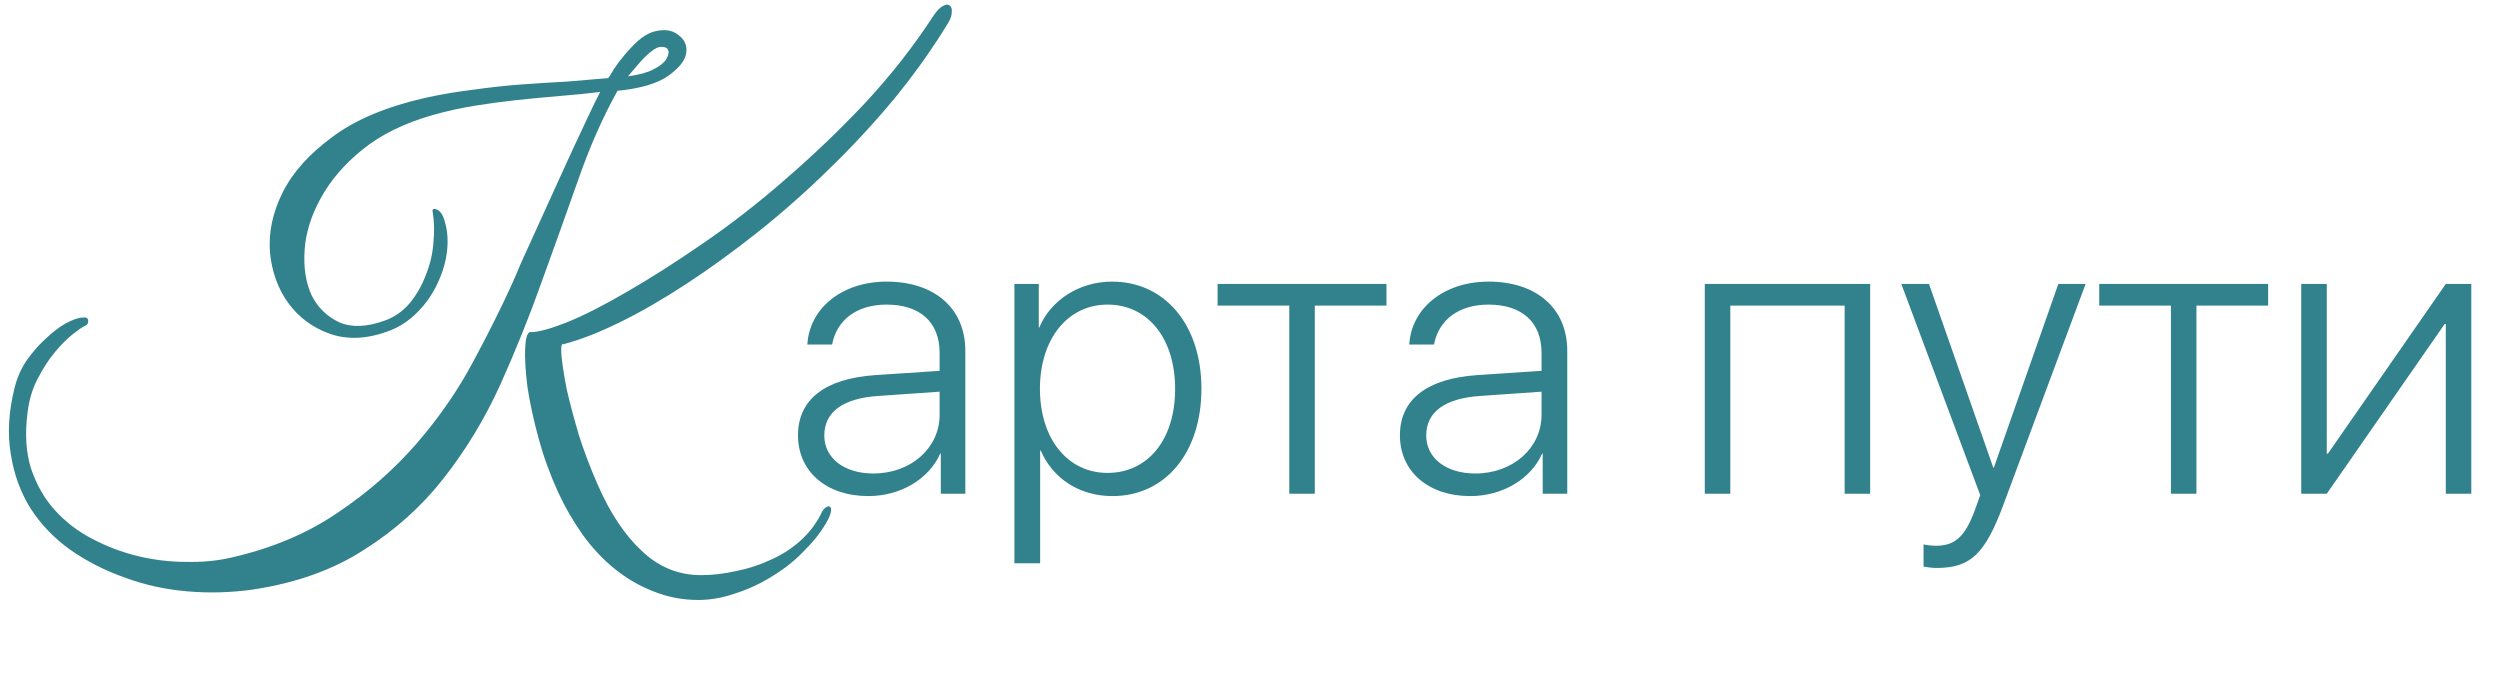
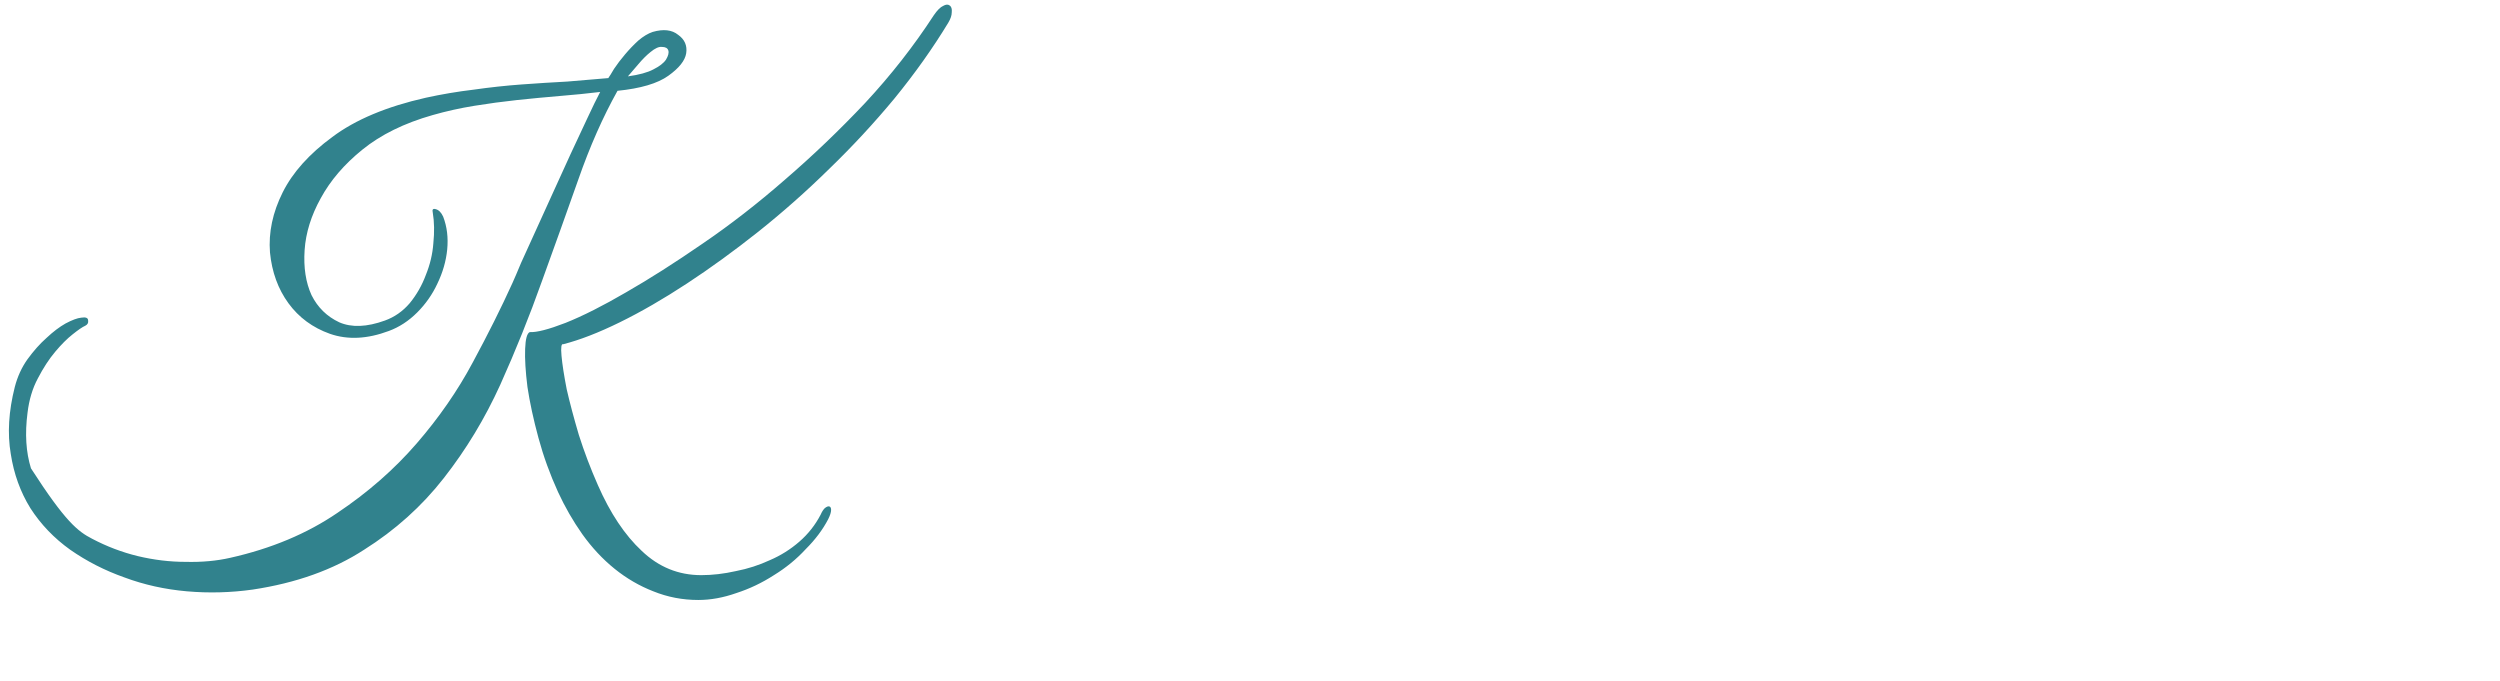
<svg xmlns="http://www.w3.org/2000/svg" width="400" height="109" viewBox="0 0 400 109" fill="none">
-   <path d="M139.742 75.759C145.758 75.759 150.339 71.676 150.339 66.377V62.668L140.521 63.354C134.88 63.728 131.888 65.91 131.888 69.681C131.888 73.296 135.067 75.759 139.742 75.759ZM138.932 79.374C132.231 79.374 127.68 75.447 127.68 69.65C127.68 63.915 131.982 60.58 140.023 60.019L150.339 59.333V56.466C150.339 51.573 147.254 48.736 141.83 48.736C137.155 48.736 133.883 51.136 133.135 55.126H129.176C129.519 49.235 134.818 45.059 141.862 45.059C149.56 45.059 154.453 49.36 154.453 56.123V79H150.526V72.579H150.433C148.625 76.662 144.074 79.374 138.932 79.374ZM177.922 45.059C186.4 45.059 192.228 51.978 192.228 62.201C192.228 72.455 186.431 79.374 177.985 79.374C172.593 79.374 168.385 76.444 166.515 72.081H166.422V90.127H162.307V45.433H166.203V52.383H166.297C168.073 48.113 172.593 45.059 177.922 45.059ZM177.205 75.665C183.688 75.665 188.021 70.304 188.021 62.232C188.021 54.16 183.688 48.736 177.205 48.736C170.816 48.736 166.39 54.253 166.39 62.201C166.39 70.211 170.816 75.665 177.205 75.665ZM221.837 45.433V48.892H210.368V79H206.285V48.892H194.815V45.433H221.837ZM236.05 75.759C242.065 75.759 246.647 71.676 246.647 66.377V62.668L236.829 63.354C231.188 63.728 228.195 65.91 228.195 69.681C228.195 73.296 231.375 75.759 236.05 75.759ZM235.239 79.374C228.538 79.374 223.988 75.447 223.988 69.65C223.988 63.915 228.289 60.58 236.33 60.019L246.647 59.333V56.466C246.647 51.573 243.561 48.736 238.138 48.736C233.463 48.736 230.19 51.136 229.442 55.126H225.484C225.827 49.235 231.125 45.059 238.169 45.059C245.867 45.059 250.761 49.36 250.761 56.123V79H246.834V72.579H246.74C244.932 76.662 240.382 79.374 235.239 79.374ZM295.143 79V48.892H276.848V79H272.765V45.433H299.226V79H295.143ZM309.823 90.875C309.168 90.875 308.265 90.75 307.766 90.657V87.103C308.265 87.228 309.106 87.322 309.761 87.322C312.846 87.322 314.467 85.794 316.025 81.493L316.836 79.218L304.213 45.433H308.639L318.924 74.824H319.017L329.334 45.433H333.697L320.513 80.839C317.584 88.693 315.246 90.875 309.823 90.875ZM362.901 45.433V48.892H351.432V79H347.349V48.892H335.879V45.433H362.901ZM372.283 79H368.2V45.433H372.283V72.579H372.47L391.326 45.433H395.409V79H391.326V51.853H391.139L372.283 79Z" fill="#31828D" />
-   <path d="M151.727 3.628C149.264 7.693 146.401 11.726 143.137 15.729C139.873 19.669 136.394 23.426 132.699 26.997C129.066 30.569 125.279 33.925 121.338 37.065C117.459 40.144 113.641 42.915 109.885 45.378C106.129 47.842 102.557 49.904 99.17 51.567C95.783 53.23 92.766 54.4 90.118 55.077C89.81 54.954 89.718 55.569 89.841 56.924C89.964 58.279 90.241 60.065 90.672 62.282C91.165 64.437 91.812 66.869 92.612 69.579C93.474 72.288 94.49 74.967 95.66 77.615C97.631 82.11 99.971 85.62 102.68 88.144C105.39 90.731 108.561 92.024 112.194 92.024C113.98 92.024 115.827 91.808 117.736 91.377C119.645 91.008 121.461 90.423 123.186 89.622C124.91 88.883 126.48 87.898 127.896 86.666C129.313 85.435 130.452 83.988 131.314 82.325C131.499 81.894 131.714 81.555 131.961 81.309C132.268 81.063 132.515 80.971 132.699 81.032C132.884 81.094 132.977 81.278 132.977 81.586C132.977 81.956 132.823 82.448 132.515 83.064C131.653 84.727 130.452 86.328 128.912 87.867C127.435 89.468 125.741 90.854 123.832 92.024C121.923 93.255 119.922 94.21 117.828 94.887C115.735 95.626 113.703 95.996 111.732 95.996C109.207 95.996 106.806 95.534 104.528 94.61C102.311 93.748 100.248 92.547 98.339 91.008C96.43 89.468 94.706 87.621 93.166 85.466C91.689 83.372 90.395 81.124 89.287 78.723C87.994 75.89 86.947 72.996 86.147 70.04C85.346 67.085 84.761 64.375 84.391 61.912C84.084 59.449 83.96 57.417 84.022 55.816C84.084 54.215 84.33 53.322 84.761 53.137C85.869 53.199 87.778 52.706 90.488 51.659C93.259 50.551 96.492 48.919 100.186 46.764C103.943 44.609 108.007 42.022 112.379 39.005C116.812 35.988 121.215 32.57 125.587 28.752C130.021 24.934 134.301 20.84 138.426 16.468C142.552 12.034 146.216 7.354 149.418 2.428C149.972 1.627 150.465 1.135 150.896 0.95C151.327 0.703 151.666 0.673 151.912 0.857C152.22 1.042 152.343 1.412 152.281 1.966C152.281 2.458 152.097 3.013 151.727 3.628ZM104.435 5.106C106.159 4.614 107.514 4.768 108.499 5.568C109.546 6.307 109.977 7.292 109.792 8.524C109.608 9.694 108.653 10.895 106.929 12.126C105.205 13.358 102.495 14.158 98.801 14.528C96.461 18.715 94.367 23.457 92.52 28.752C90.672 33.986 88.733 39.405 86.701 45.009C84.73 50.551 82.513 56.062 80.05 61.543C77.587 66.962 74.57 71.949 70.998 76.506C67.488 81.001 63.239 84.819 58.252 87.96C53.325 91.162 47.383 93.286 40.425 94.333C36.915 94.826 33.405 94.918 29.895 94.61C26.385 94.302 23.06 93.563 19.919 92.393C16.779 91.285 13.885 89.807 11.237 87.96C8.65 86.112 6.526 83.895 4.863 81.309C3.262 78.723 2.216 75.829 1.723 72.627C1.169 69.363 1.384 65.791 2.369 61.912C2.801 60.249 3.478 58.772 4.402 57.478C5.387 56.124 6.403 54.984 7.45 54.061C8.496 53.076 9.513 52.306 10.498 51.752C11.545 51.197 12.376 50.89 12.992 50.828C13.731 50.705 14.1 50.859 14.1 51.29C14.162 51.659 14.008 51.936 13.638 52.121C13.207 52.306 12.53 52.768 11.606 53.507C10.744 54.184 9.82 55.108 8.835 56.278C7.85 57.448 6.926 58.864 6.064 60.527C5.202 62.128 4.648 63.975 4.402 66.069C3.97 69.394 4.155 72.35 4.956 74.936C5.818 77.522 7.08 79.739 8.743 81.586C10.467 83.495 12.468 85.035 14.747 86.205C17.087 87.436 19.519 88.36 22.044 88.976C24.63 89.591 27.185 89.899 29.71 89.899C32.296 89.961 34.667 89.745 36.822 89.253C43.411 87.775 49.138 85.373 54.003 82.048C58.867 78.784 63.086 75.09 66.657 70.964C70.228 66.838 73.215 62.528 75.617 58.033C78.08 53.476 80.204 49.227 81.99 45.286C82.298 44.609 82.76 43.531 83.375 42.053C84.053 40.575 84.823 38.882 85.685 36.973C86.547 35.064 87.47 33.032 88.456 30.877C89.441 28.721 90.395 26.628 91.319 24.596C92.304 22.502 93.197 20.593 93.998 18.869C94.798 17.145 95.475 15.759 96.03 14.713C93.998 14.959 91.842 15.174 89.564 15.359C87.347 15.544 85.069 15.759 82.729 16.006C80.451 16.252 78.172 16.56 75.894 16.929C73.615 17.299 71.398 17.791 69.243 18.407C64.686 19.7 60.93 21.548 57.974 23.949C55.08 26.289 52.864 28.875 51.324 31.708C49.785 34.479 48.922 37.25 48.738 40.021C48.553 42.792 48.922 45.194 49.846 47.226C50.831 49.196 52.309 50.643 54.28 51.567C56.25 52.429 58.683 52.337 61.577 51.29C63.116 50.736 64.44 49.812 65.549 48.519C66.657 47.164 67.519 45.656 68.135 43.993C68.812 42.33 69.213 40.637 69.336 38.913C69.52 37.127 69.49 35.495 69.243 34.017C69.12 33.525 69.274 33.34 69.705 33.463C70.198 33.586 70.598 33.986 70.906 34.664C71.522 36.265 71.737 38.02 71.552 39.929C71.368 41.776 70.844 43.593 69.982 45.378C69.182 47.103 68.104 48.642 66.749 49.997C65.395 51.351 63.886 52.337 62.223 52.953C58.775 54.246 55.635 54.4 52.802 53.414C50.031 52.429 47.814 50.797 46.151 48.519C44.489 46.24 43.504 43.531 43.196 40.391C42.949 37.188 43.627 33.986 45.228 30.784C46.829 27.582 49.477 24.627 53.171 21.917C56.866 19.146 61.854 17.052 68.135 15.636C70.66 15.082 73.215 14.651 75.801 14.343C78.388 13.973 80.943 13.696 83.468 13.512C85.993 13.327 88.425 13.173 90.765 13.05C93.105 12.865 95.291 12.68 97.323 12.496C97.508 12.249 97.816 11.757 98.246 11.018C98.739 10.279 99.324 9.509 100.002 8.709C100.679 7.908 101.387 7.169 102.126 6.492C102.926 5.814 103.696 5.353 104.435 5.106ZM104.528 11.11C105.513 10.617 106.19 10.094 106.56 9.54C106.929 8.924 107.052 8.432 106.929 8.062C106.806 7.693 106.467 7.508 105.913 7.508C105.42 7.446 104.805 7.723 104.066 8.339C103.45 8.832 102.803 9.478 102.126 10.279C101.51 11.018 100.956 11.664 100.463 12.219C102.249 11.972 103.604 11.603 104.528 11.11Z" fill="#31828D" />
+   <path d="M151.727 3.628C149.264 7.693 146.401 11.726 143.137 15.729C139.873 19.669 136.394 23.426 132.699 26.997C129.066 30.569 125.279 33.925 121.338 37.065C117.459 40.144 113.641 42.915 109.885 45.378C106.129 47.842 102.557 49.904 99.17 51.567C95.783 53.23 92.766 54.4 90.118 55.077C89.81 54.954 89.718 55.569 89.841 56.924C89.964 58.279 90.241 60.065 90.672 62.282C91.165 64.437 91.812 66.869 92.612 69.579C93.474 72.288 94.49 74.967 95.66 77.615C97.631 82.11 99.971 85.62 102.68 88.144C105.39 90.731 108.561 92.024 112.194 92.024C113.98 92.024 115.827 91.808 117.736 91.377C119.645 91.008 121.461 90.423 123.186 89.622C124.91 88.883 126.48 87.898 127.896 86.666C129.313 85.435 130.452 83.988 131.314 82.325C131.499 81.894 131.714 81.555 131.961 81.309C132.268 81.063 132.515 80.971 132.699 81.032C132.884 81.094 132.977 81.278 132.977 81.586C132.977 81.956 132.823 82.448 132.515 83.064C131.653 84.727 130.452 86.328 128.912 87.867C127.435 89.468 125.741 90.854 123.832 92.024C121.923 93.255 119.922 94.21 117.828 94.887C115.735 95.626 113.703 95.996 111.732 95.996C109.207 95.996 106.806 95.534 104.528 94.61C102.311 93.748 100.248 92.547 98.339 91.008C96.43 89.468 94.706 87.621 93.166 85.466C91.689 83.372 90.395 81.124 89.287 78.723C87.994 75.89 86.947 72.996 86.147 70.04C85.346 67.085 84.761 64.375 84.391 61.912C84.084 59.449 83.96 57.417 84.022 55.816C84.084 54.215 84.33 53.322 84.761 53.137C85.869 53.199 87.778 52.706 90.488 51.659C93.259 50.551 96.492 48.919 100.186 46.764C103.943 44.609 108.007 42.022 112.379 39.005C116.812 35.988 121.215 32.57 125.587 28.752C130.021 24.934 134.301 20.84 138.426 16.468C142.552 12.034 146.216 7.354 149.418 2.428C149.972 1.627 150.465 1.135 150.896 0.95C151.327 0.703 151.666 0.673 151.912 0.857C152.22 1.042 152.343 1.412 152.281 1.966C152.281 2.458 152.097 3.013 151.727 3.628ZM104.435 5.106C106.159 4.614 107.514 4.768 108.499 5.568C109.546 6.307 109.977 7.292 109.792 8.524C109.608 9.694 108.653 10.895 106.929 12.126C105.205 13.358 102.495 14.158 98.801 14.528C96.461 18.715 94.367 23.457 92.52 28.752C90.672 33.986 88.733 39.405 86.701 45.009C84.73 50.551 82.513 56.062 80.05 61.543C77.587 66.962 74.57 71.949 70.998 76.506C67.488 81.001 63.239 84.819 58.252 87.96C53.325 91.162 47.383 93.286 40.425 94.333C36.915 94.826 33.405 94.918 29.895 94.61C26.385 94.302 23.06 93.563 19.919 92.393C16.779 91.285 13.885 89.807 11.237 87.96C8.65 86.112 6.526 83.895 4.863 81.309C3.262 78.723 2.216 75.829 1.723 72.627C1.169 69.363 1.384 65.791 2.369 61.912C2.801 60.249 3.478 58.772 4.402 57.478C5.387 56.124 6.403 54.984 7.45 54.061C8.496 53.076 9.513 52.306 10.498 51.752C11.545 51.197 12.376 50.89 12.992 50.828C13.731 50.705 14.1 50.859 14.1 51.29C14.162 51.659 14.008 51.936 13.638 52.121C13.207 52.306 12.53 52.768 11.606 53.507C10.744 54.184 9.82 55.108 8.835 56.278C7.85 57.448 6.926 58.864 6.064 60.527C5.202 62.128 4.648 63.975 4.402 66.069C3.97 69.394 4.155 72.35 4.956 74.936C10.467 83.495 12.468 85.035 14.747 86.205C17.087 87.436 19.519 88.36 22.044 88.976C24.63 89.591 27.185 89.899 29.71 89.899C32.296 89.961 34.667 89.745 36.822 89.253C43.411 87.775 49.138 85.373 54.003 82.048C58.867 78.784 63.086 75.09 66.657 70.964C70.228 66.838 73.215 62.528 75.617 58.033C78.08 53.476 80.204 49.227 81.99 45.286C82.298 44.609 82.76 43.531 83.375 42.053C84.053 40.575 84.823 38.882 85.685 36.973C86.547 35.064 87.47 33.032 88.456 30.877C89.441 28.721 90.395 26.628 91.319 24.596C92.304 22.502 93.197 20.593 93.998 18.869C94.798 17.145 95.475 15.759 96.03 14.713C93.998 14.959 91.842 15.174 89.564 15.359C87.347 15.544 85.069 15.759 82.729 16.006C80.451 16.252 78.172 16.56 75.894 16.929C73.615 17.299 71.398 17.791 69.243 18.407C64.686 19.7 60.93 21.548 57.974 23.949C55.08 26.289 52.864 28.875 51.324 31.708C49.785 34.479 48.922 37.25 48.738 40.021C48.553 42.792 48.922 45.194 49.846 47.226C50.831 49.196 52.309 50.643 54.28 51.567C56.25 52.429 58.683 52.337 61.577 51.29C63.116 50.736 64.44 49.812 65.549 48.519C66.657 47.164 67.519 45.656 68.135 43.993C68.812 42.33 69.213 40.637 69.336 38.913C69.52 37.127 69.49 35.495 69.243 34.017C69.12 33.525 69.274 33.34 69.705 33.463C70.198 33.586 70.598 33.986 70.906 34.664C71.522 36.265 71.737 38.02 71.552 39.929C71.368 41.776 70.844 43.593 69.982 45.378C69.182 47.103 68.104 48.642 66.749 49.997C65.395 51.351 63.886 52.337 62.223 52.953C58.775 54.246 55.635 54.4 52.802 53.414C50.031 52.429 47.814 50.797 46.151 48.519C44.489 46.24 43.504 43.531 43.196 40.391C42.949 37.188 43.627 33.986 45.228 30.784C46.829 27.582 49.477 24.627 53.171 21.917C56.866 19.146 61.854 17.052 68.135 15.636C70.66 15.082 73.215 14.651 75.801 14.343C78.388 13.973 80.943 13.696 83.468 13.512C85.993 13.327 88.425 13.173 90.765 13.05C93.105 12.865 95.291 12.68 97.323 12.496C97.508 12.249 97.816 11.757 98.246 11.018C98.739 10.279 99.324 9.509 100.002 8.709C100.679 7.908 101.387 7.169 102.126 6.492C102.926 5.814 103.696 5.353 104.435 5.106ZM104.528 11.11C105.513 10.617 106.19 10.094 106.56 9.54C106.929 8.924 107.052 8.432 106.929 8.062C106.806 7.693 106.467 7.508 105.913 7.508C105.42 7.446 104.805 7.723 104.066 8.339C103.45 8.832 102.803 9.478 102.126 10.279C101.51 11.018 100.956 11.664 100.463 12.219C102.249 11.972 103.604 11.603 104.528 11.11Z" fill="#31828D" />
</svg>